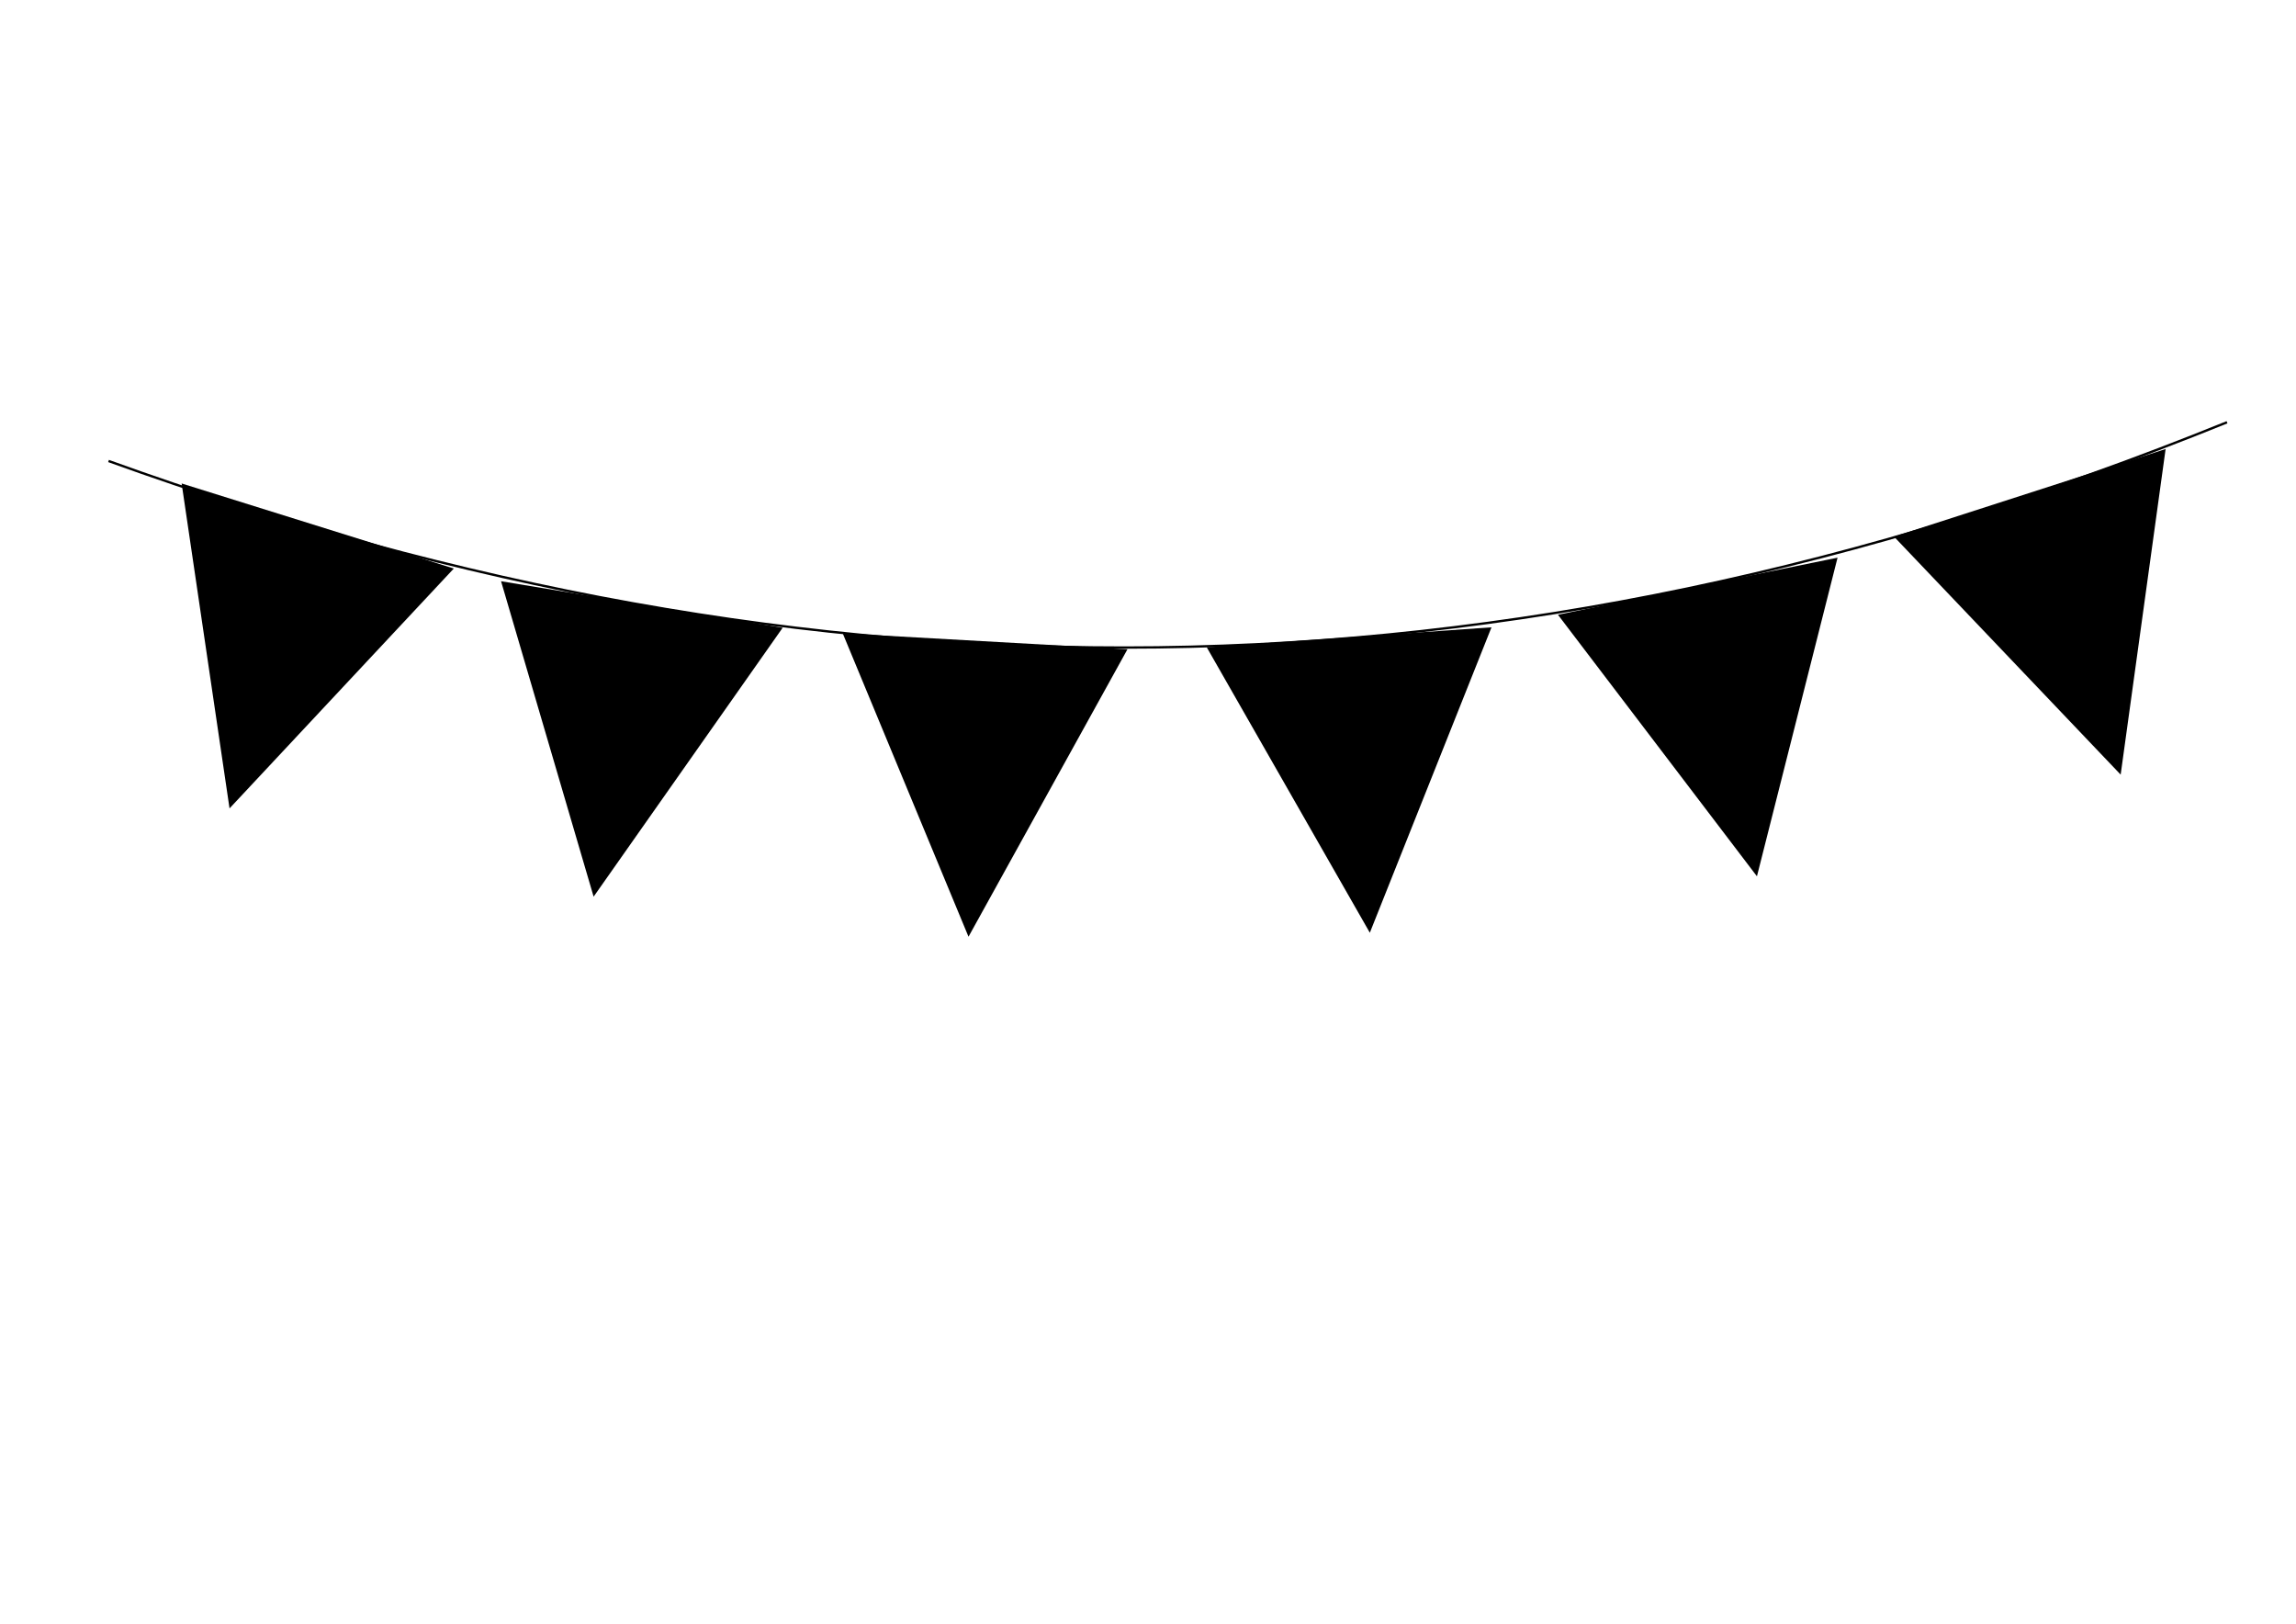
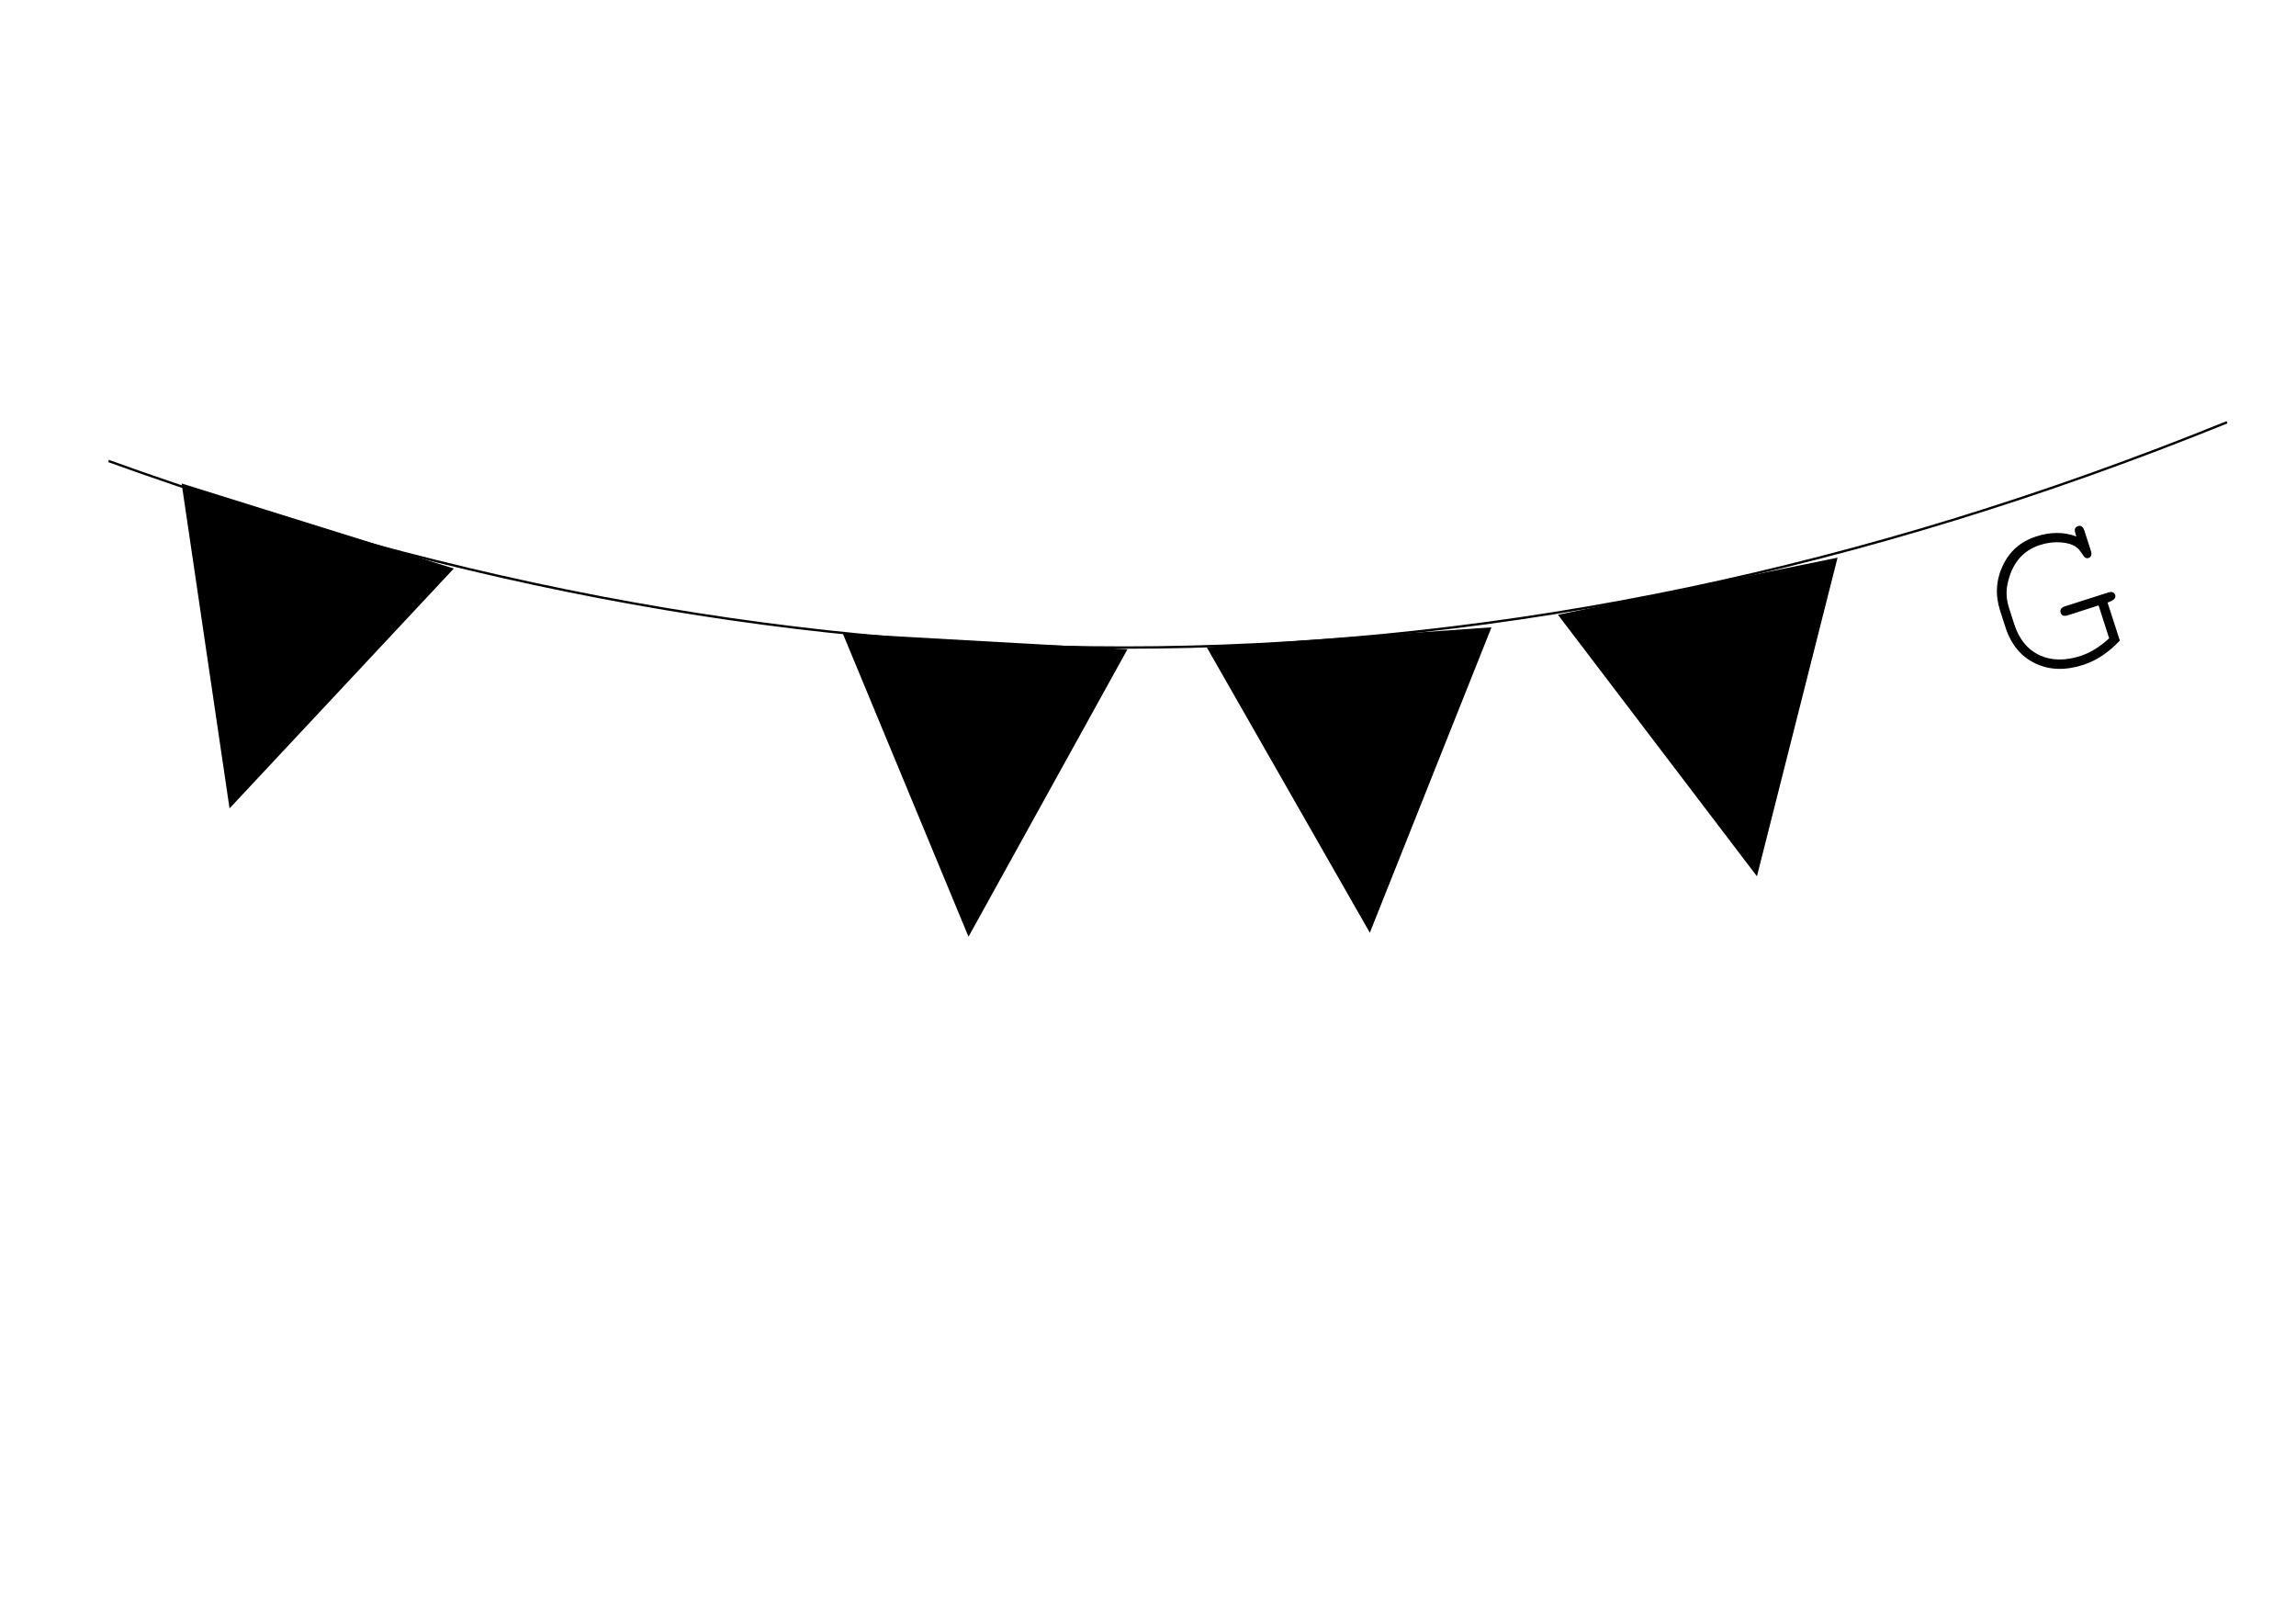
<svg xmlns="http://www.w3.org/2000/svg" xmlns:xlink="http://www.w3.org/1999/xlink" width="1052.362" height="744.094">
  <defs>
    <linearGradient gradientTransform="matrix(1.044,0,0,1.044,-2277.879,1873.471)" gradientUnits="userSpaceOnUse" xlink:href="#linearGradient5708" id="linearGradient5871" y2="1273.493" x2="-3333.885" y1="1024.229" x1="-3334.398" />
    <linearGradient gradientTransform="matrix(1.718,0.13,-0.147,1.903,-1004.004,1095.477)" gradientUnits="userSpaceOnUse" xlink:href="#linearGradient5679" id="linearGradient5869" y2="1473.354" x2="-2720.163" y1="1264.686" x1="-2623.974" />
    <linearGradient gradientTransform="matrix(1.701,0,0,1.935,-1243.271,707.729)" gradientUnits="userSpaceOnUse" xlink:href="#linearGradient5679" id="linearGradient5867" y2="1362.692" x2="-2292.3" y1="1102.164" x1="-2640.695" />
    <linearGradient gradientTransform="matrix(1.044,0,0,1.044,-1211.3,1054.84)" gradientUnits="userSpaceOnUse" xlink:href="#linearGradient5689" id="linearGradient5865" y2="1729.628" x2="-2657.984" y1="1537.238" x1="-2644.524" />
    <linearGradient gradientUnits="userSpaceOnUse" xlink:href="#linearGradient5708" id="linearGradient5714" y2="1449.532" x2="-3319.515" y1="1024.229" x1="-3334.398" />
    <linearGradient gradientTransform="matrix(2.388,0,0,2.475,-2017.112,-1076.206)" gradientUnits="userSpaceOnUse" xlink:href="#linearGradient4091" id="linearGradient4171" y2="1185.659" x2="-338.746" y1="1204.959" x1="-609.698" />
    <linearGradient gradientTransform="matrix(2.36,0,0,2.36,-2518.878,800.955)" gradientUnits="userSpaceOnUse" xlink:href="#linearGradient4099" id="linearGradient4169" y2="353.663" x2="485.844" y1="433.807" x1="-329.395" />
    <linearGradient id="linearGradient4091">
      <stop stop-color="#eeeeee" offset="0" id="stop4093" />
      <stop stop-color="#eeeeee" stop-opacity="0" offset="1" id="stop4095" />
    </linearGradient>
    <linearGradient id="linearGradient4099">
      <stop stop-color="#2c8400" offset="0" id="stop4101" />
      <stop stop-color="#339900" stop-opacity="0" offset="1" id="stop4103" />
    </linearGradient>
    <linearGradient id="linearGradient5679">
      <stop stop-color="#eeeeee" offset="0" id="stop5681" />
      <stop stop-color="#eeeeee" stop-opacity="0" offset="1" id="stop5683" />
    </linearGradient>
    <linearGradient id="linearGradient5689">
      <stop stop-color="#b50000" offset="0" id="stop5691" />
      <stop stop-color="#b50000" stop-opacity="0" offset="1" id="stop5693" />
    </linearGradient>
    <linearGradient id="linearGradient5708">
      <stop stop-color="#eeeeee" offset="0" id="stop5710" />
      <stop stop-color="#eeeeee" stop-opacity="0" offset="1" id="stop5712" />
    </linearGradient>
  </defs>
  <g>
    <title>Layer 1</title>
    <g id="g21165">
      <g id="g21159" transform="matrix(0.954 0.298 -0.298 0.954 153.496 -23.468)">
        <path fill="#000000" id="path21074" d="m71.4,390.618l-65.388,-135.657l130.776,-0l-65.388,135.657z" />
        <path fill="#000000" id="path21107" d="m92.697,315.365c-0,5.6 -2.274,10.029 -6.822,13.287c-4.073,2.919 -9.011,4.378 -14.814,4.378c-7.433,0 -13.372,-2.325 -17.818,-6.974c-0,1.968 -0.017,3.071 -0.051,3.309c-0.238,1.324 -0.933,1.985 -2.087,1.985c-1.425,0 -2.138,-0.95 -2.138,-2.851l0,-11.811c-0,-1.935 0.713,-2.902 2.138,-2.902c0.611,0 1.12,0.204 1.527,0.611c0.305,1.29 0.628,2.579 0.967,3.869c0.645,2.444 2.206,4.65 4.684,6.618c3.156,2.579 7.416,3.869 12.778,3.869c4.548,0 8.451,-1.086 11.709,-3.258c3.767,-2.511 5.651,-5.939 5.651,-10.283c-0,-5.328 -3.224,-8.96 -9.673,-10.894c-5.973,-1.425 -11.947,-2.868 -17.92,-4.327c-6.448,-2.376 -9.673,-6.771 -9.673,-13.185c-0,-5.057 2.053,-9.129 6.16,-12.218c3.699,-2.783 8.162,-4.174 13.389,-4.174c5.973,0 11.115,1.884 15.425,5.651c-0,-2.851 0.713,-4.276 2.138,-4.276c1.425,0 2.138,0.95 2.138,2.851l0,10.894c-0,1.901 -0.713,2.851 -2.138,2.851c-0.611,0 -1.103,-0.204 -1.476,-0.611l-0.967,-3.614c-0.543,-2.24 -1.901,-4.259 -4.073,-6.058c-2.783,-2.274 -6.414,-3.411 -10.894,-3.411c-4.039,0 -7.517,1.001 -10.436,3.004c-3.326,2.274 -4.989,5.345 -4.989,9.214c-0,5.091 3.224,8.536 9.673,10.334l17.92,4.174c6.448,2.478 9.673,7.127 9.673,13.949" />
      </g>
      <g id="g21154" transform="matrix(0.987 0.163 -0.163 0.987 99.883 -7.409)">
-         <path fill="#000000" id="path21086" d="m237.971,384.532l-65.388,-135.657l130.776,-0l-65.388,135.657z" />
-         <path fill="#000000" id="path21109" d="m261.382,285.854c-0,4.107 -1.375,7.67 -4.124,10.691c-2.478,2.715 -5.787,4.751 -9.927,6.109c-1.867,0.611 -4.09,0.984 -6.669,1.12c-1.867,0.136 -4.259,0.153 -7.178,0.051c-3.903,-0.136 -6.194,-0.204 -6.873,-0.204l0,20.16l3.615,0c1.901,0 2.851,0.73 2.851,2.189c-0,1.425 -0.95,2.138 -2.851,2.138l-11.505,0c-1.901,0 -2.851,-0.713 -2.851,-2.138c0,-1.459 0.95,-2.189 2.851,-2.189l3.614,0l0,-51.01l-3.614,0c-1.901,0 -2.851,-0.73 -2.851,-2.189c0,-1.425 0.95,-2.138 2.851,-2.138l22.705,0.051c5.294,0 9.876,1.544 13.745,4.633c4.141,3.292 6.211,7.534 6.211,12.727m-4.276,0c-0,-3.835 -1.629,-7.025 -4.887,-9.571c-2.987,-2.342 -6.448,-3.513 -10.385,-3.513l-15.222,0l0,26.574l13.643,0c4.174,0 7.925,-1.171 11.251,-3.513c3.733,-2.647 5.6,-5.973 5.6,-9.978" />
-       </g>
+         </g>
      <g id="g21149" transform="matrix(0.998 0.056 -0.056 0.998 69.247 23.631)">
        <path fill="#000000" id="path21084" d="m396.972,384.179l-65.388,-135.657l130.776,-0l-65.388,135.657z" />
        <path fill="#000000" id="path21111" d="m424.378,325.143c-0,1.425 -0.95,2.138 -2.851,2.138l-7.076,-0.051l-17.207,-26.574l-14.611,0l0,22.298l3.614,0c1.901,0 2.851,0.73 2.851,2.189c-0,1.425 -0.95,2.138 -2.851,2.138l-11.505,0c-1.901,0 -2.851,-0.713 -2.851,-2.138c0,-1.459 0.95,-2.189 2.851,-2.189l3.615,0l0,-51.01l-3.615,0c-1.901,0 -2.851,-0.73 -2.851,-2.189c0,-1.425 0.95,-2.138 2.851,-2.138l23.723,0.051c4.819,0 9.113,1.51 12.88,4.531c4.039,3.258 6.058,7.246 6.058,11.964c-0,6.924 -4.904,12.048 -14.712,15.374l15.222,23.418l3.615,0c1.901,0 2.851,0.73 2.851,2.189m-11.251,-41.185c-0,-3.394 -1.646,-6.296 -4.938,-8.705c-3.021,-2.206 -6.296,-3.309 -9.825,-3.309l-15.731,0l0,24.436l11.658,0c4.276,0 8.298,-0.984 12.065,-2.953c4.514,-2.41 6.771,-5.566 6.771,-9.469" />
      </g>
      <g id="g21144">
        <g id="g21191" transform="matrix(0.998 -0.07 0.07 0.998 -32.115 38.149)">
          <path fill="#000000" id="path21082" d="m630.833,434.317l-65.388,-135.657l130.776,-0l-65.388,135.657z" />
-           <path fill="#000000" id="path21113" d="m636.659,375.479c0,1.425 -0.95,2.138 -2.851,2.138l-11.505,0c-1.901,0 -2.851,-0.713 -2.851,-2.138c0,-1.459 0.95,-2.189 2.851,-2.189l3.615,0l0,-51.01l-3.615,0c-1.901,0 -2.851,-0.73 -2.851,-2.189c0,-1.425 0.95,-2.138 2.851,-2.138l11.505,0c1.901,0 2.851,0.713 2.851,2.138c0,1.459 -0.95,2.189 -2.851,2.189l-3.615,0l0,51.01l3.615,0c1.901,0 2.851,0.73 2.851,2.189" />
        </g>
      </g>
      <g id="g21139" transform="matrix(0.98 -0.2 0.2 0.98 14.463 165.071)">
        <path fill="#000000" id="path21080" d="m727.412,389.788l-65.388,-135.657l130.776,-0l-65.388,135.657z" />
-         <path fill="#000000" id="path21115" d="m756.27,274.054c-0,1.459 -0.95,2.189 -2.851,2.189l-3.614,0l0,55.286l-5.498,0l-31.512,-53.301l0,49.025l3.615,0c1.901,0 2.851,0.73 2.851,2.189c-0,1.425 -0.95,2.138 -2.851,2.138l-11.505,0c-1.901,0 -2.851,-0.713 -2.851,-2.138c0,-1.459 0.95,-2.189 2.851,-2.189l3.615,0l0,-51.01l-3.615,0c-1.901,0 -2.851,-0.73 -2.851,-2.189c0,-1.425 0.95,-2.138 2.851,-2.138l9.062,0.051l31.563,53.403l0,-49.127l-3.615,0c-1.901,0 -2.851,-0.73 -2.851,-2.189c0,-1.425 0.95,-2.138 2.851,-2.138l11.505,0c1.901,0 2.851,0.713 2.851,2.138" />
      </g>
      <g id="g21134" transform="matrix(0.952 -0.307 0.307 0.952 7.154 253.012)">
-         <path fill="#000000" id="path21078" d="m886.732,393.071l-65.388,-135.657l130.776,0l-65.388,135.657z" />
        <path fill="#000000" id="path21117" d="m909.596,314.042c-0,1.425 -1.459,2.138 -4.378,2.138l0,18.327c-6.584,3.631 -13.067,5.447 -19.447,5.447c-8.519,0 -15.374,-2.444 -20.567,-7.331c-5.328,-4.989 -7.993,-11.692 -7.993,-20.109l0,-7.84c0,-7.534 2.495,-13.966 7.484,-19.294c4.989,-5.362 11.234,-8.043 18.734,-8.044c6.89,0 12.71,1.884 17.462,5.651c-0,-1.493 0.051,-2.427 0.153,-2.8c0.271,-0.984 0.95,-1.476 2.036,-1.476c1.425,0 2.138,0.95 2.138,2.851l0,9.673c-0,1.901 -0.713,2.851 -2.138,2.851c-0.883,0 -1.476,-0.543 -1.782,-1.629c-0.611,-2.104 -1.035,-3.377 -1.273,-3.818c-0.916,-1.697 -2.461,-3.122 -4.633,-4.276c-3.53,-1.833 -7.399,-2.749 -11.607,-2.749c-8.315,0 -14.831,4.124 -19.549,12.371c-1.833,3.19 -2.749,6.771 -2.749,10.742l0,7.789c-0,7.331 2.274,13.067 6.822,17.207c4.344,3.971 10.233,5.956 17.665,5.956c4.616,0 9.588,-1.222 14.916,-3.665l0,-15.833l-14.713,0c-1.901,0 -2.851,-0.713 -2.851,-2.138c-0,-1.459 0.95,-2.189 2.851,-2.189l20.567,0.051c1.9,0 2.851,0.713 2.851,2.138" />
      </g>
    </g>
    <path fill="none" stroke="#000000" stroke-width="1.076px" id="path21185" d="m49.748,211.26c321.244,116.007 637.001,117.65 970.992,-17.752" />
  </g>
</svg>